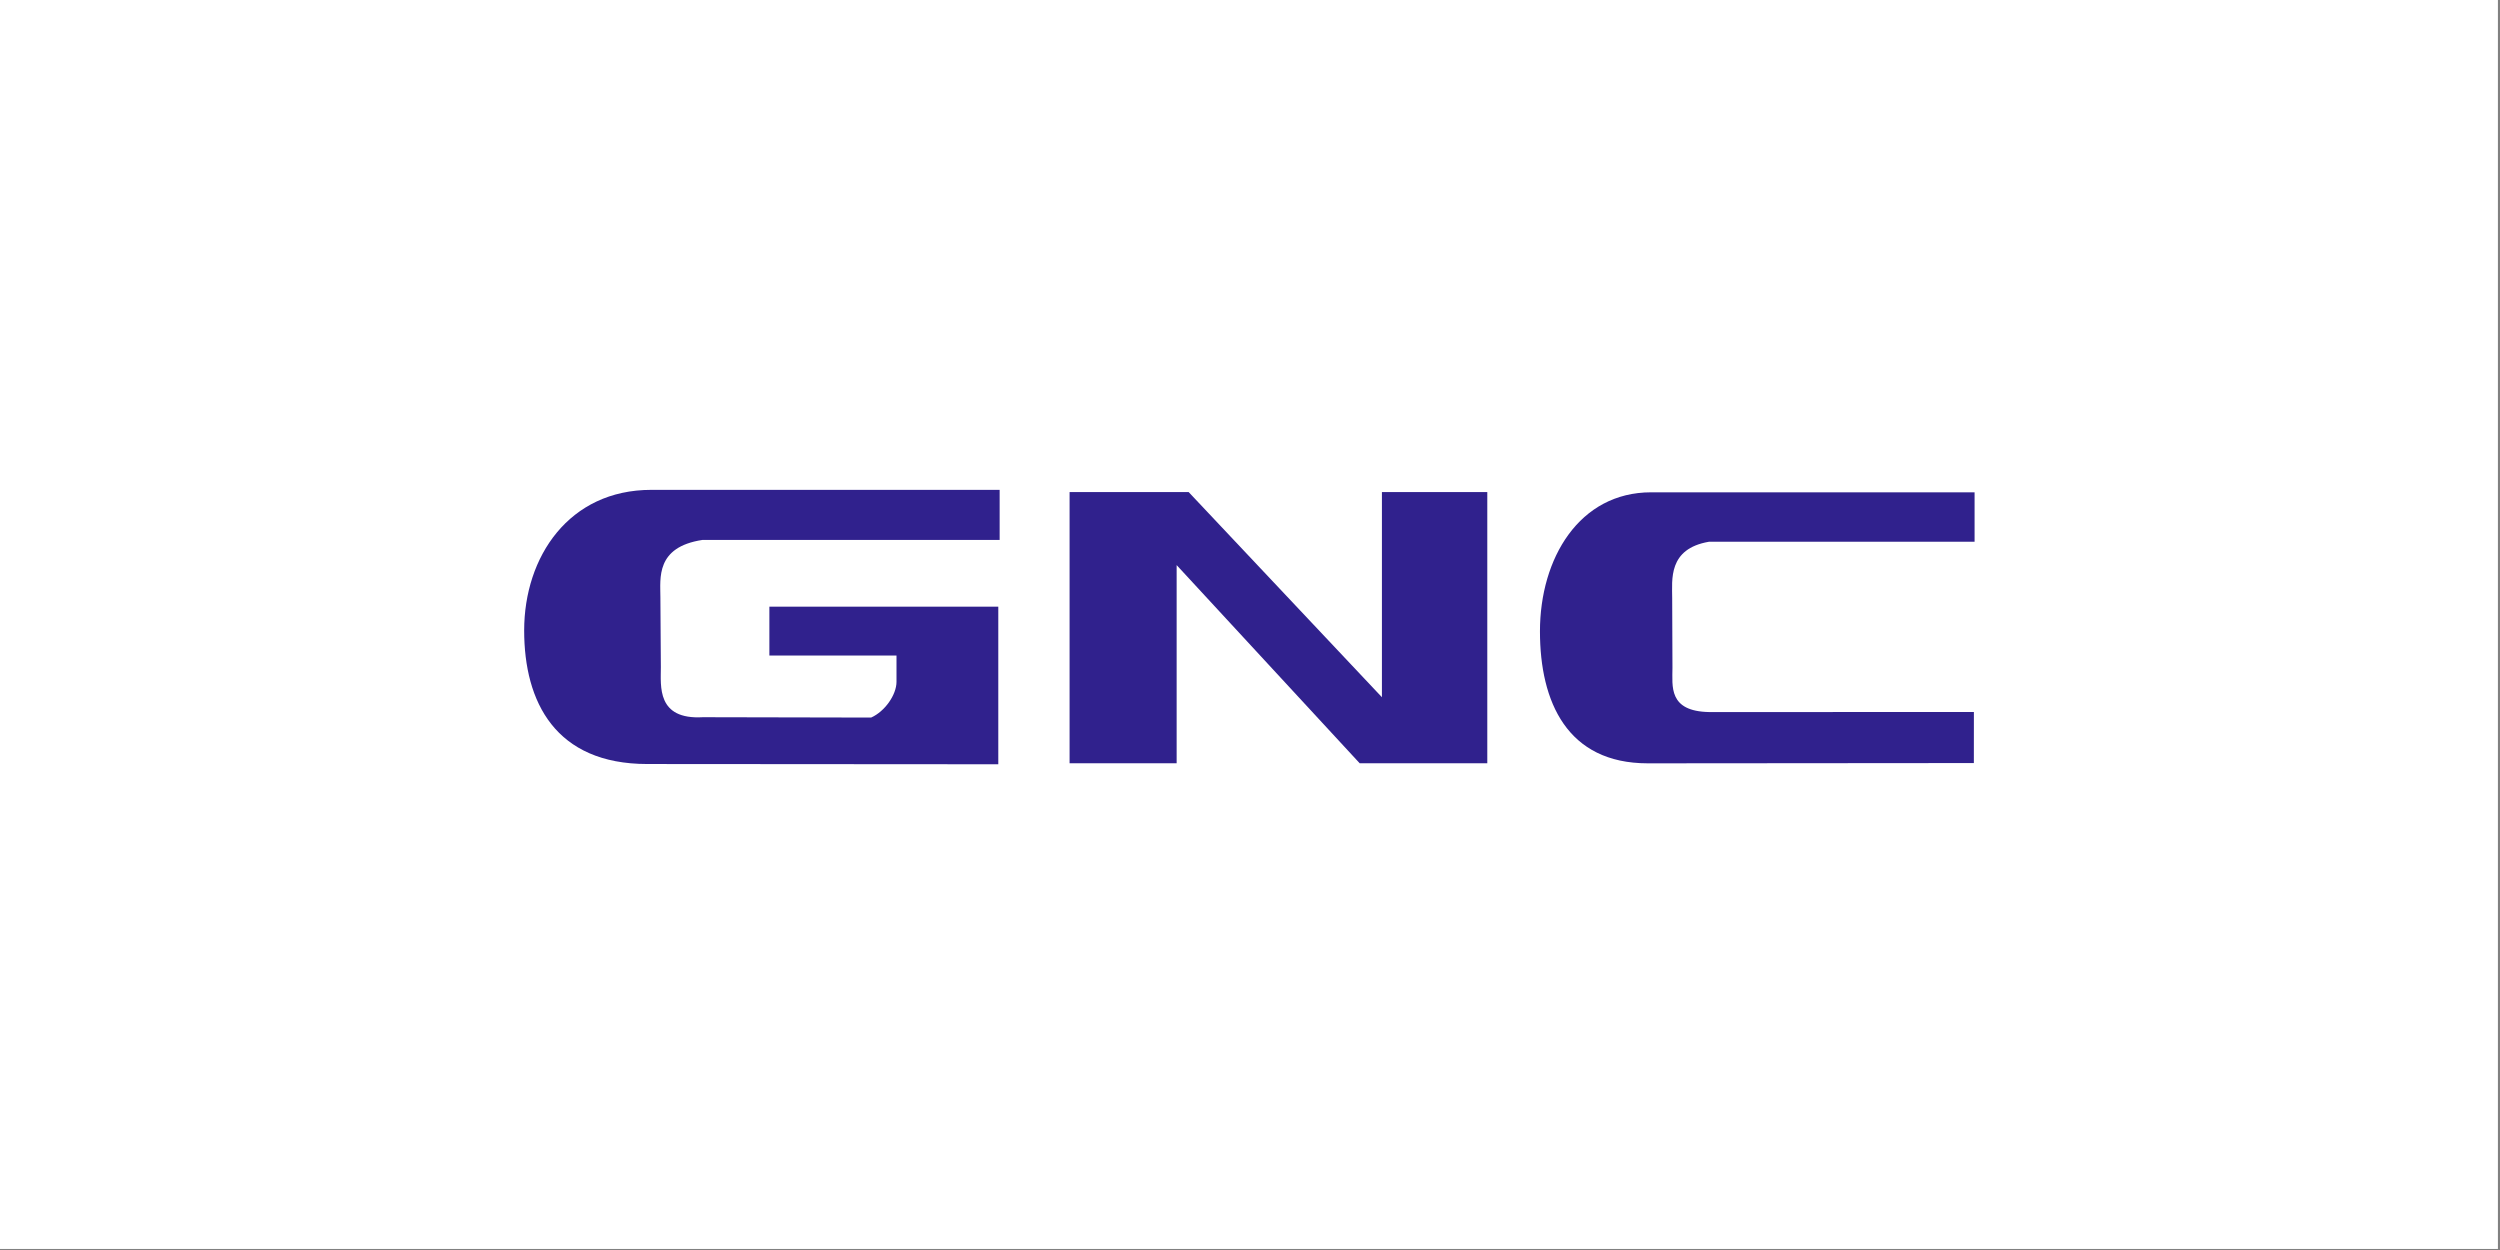
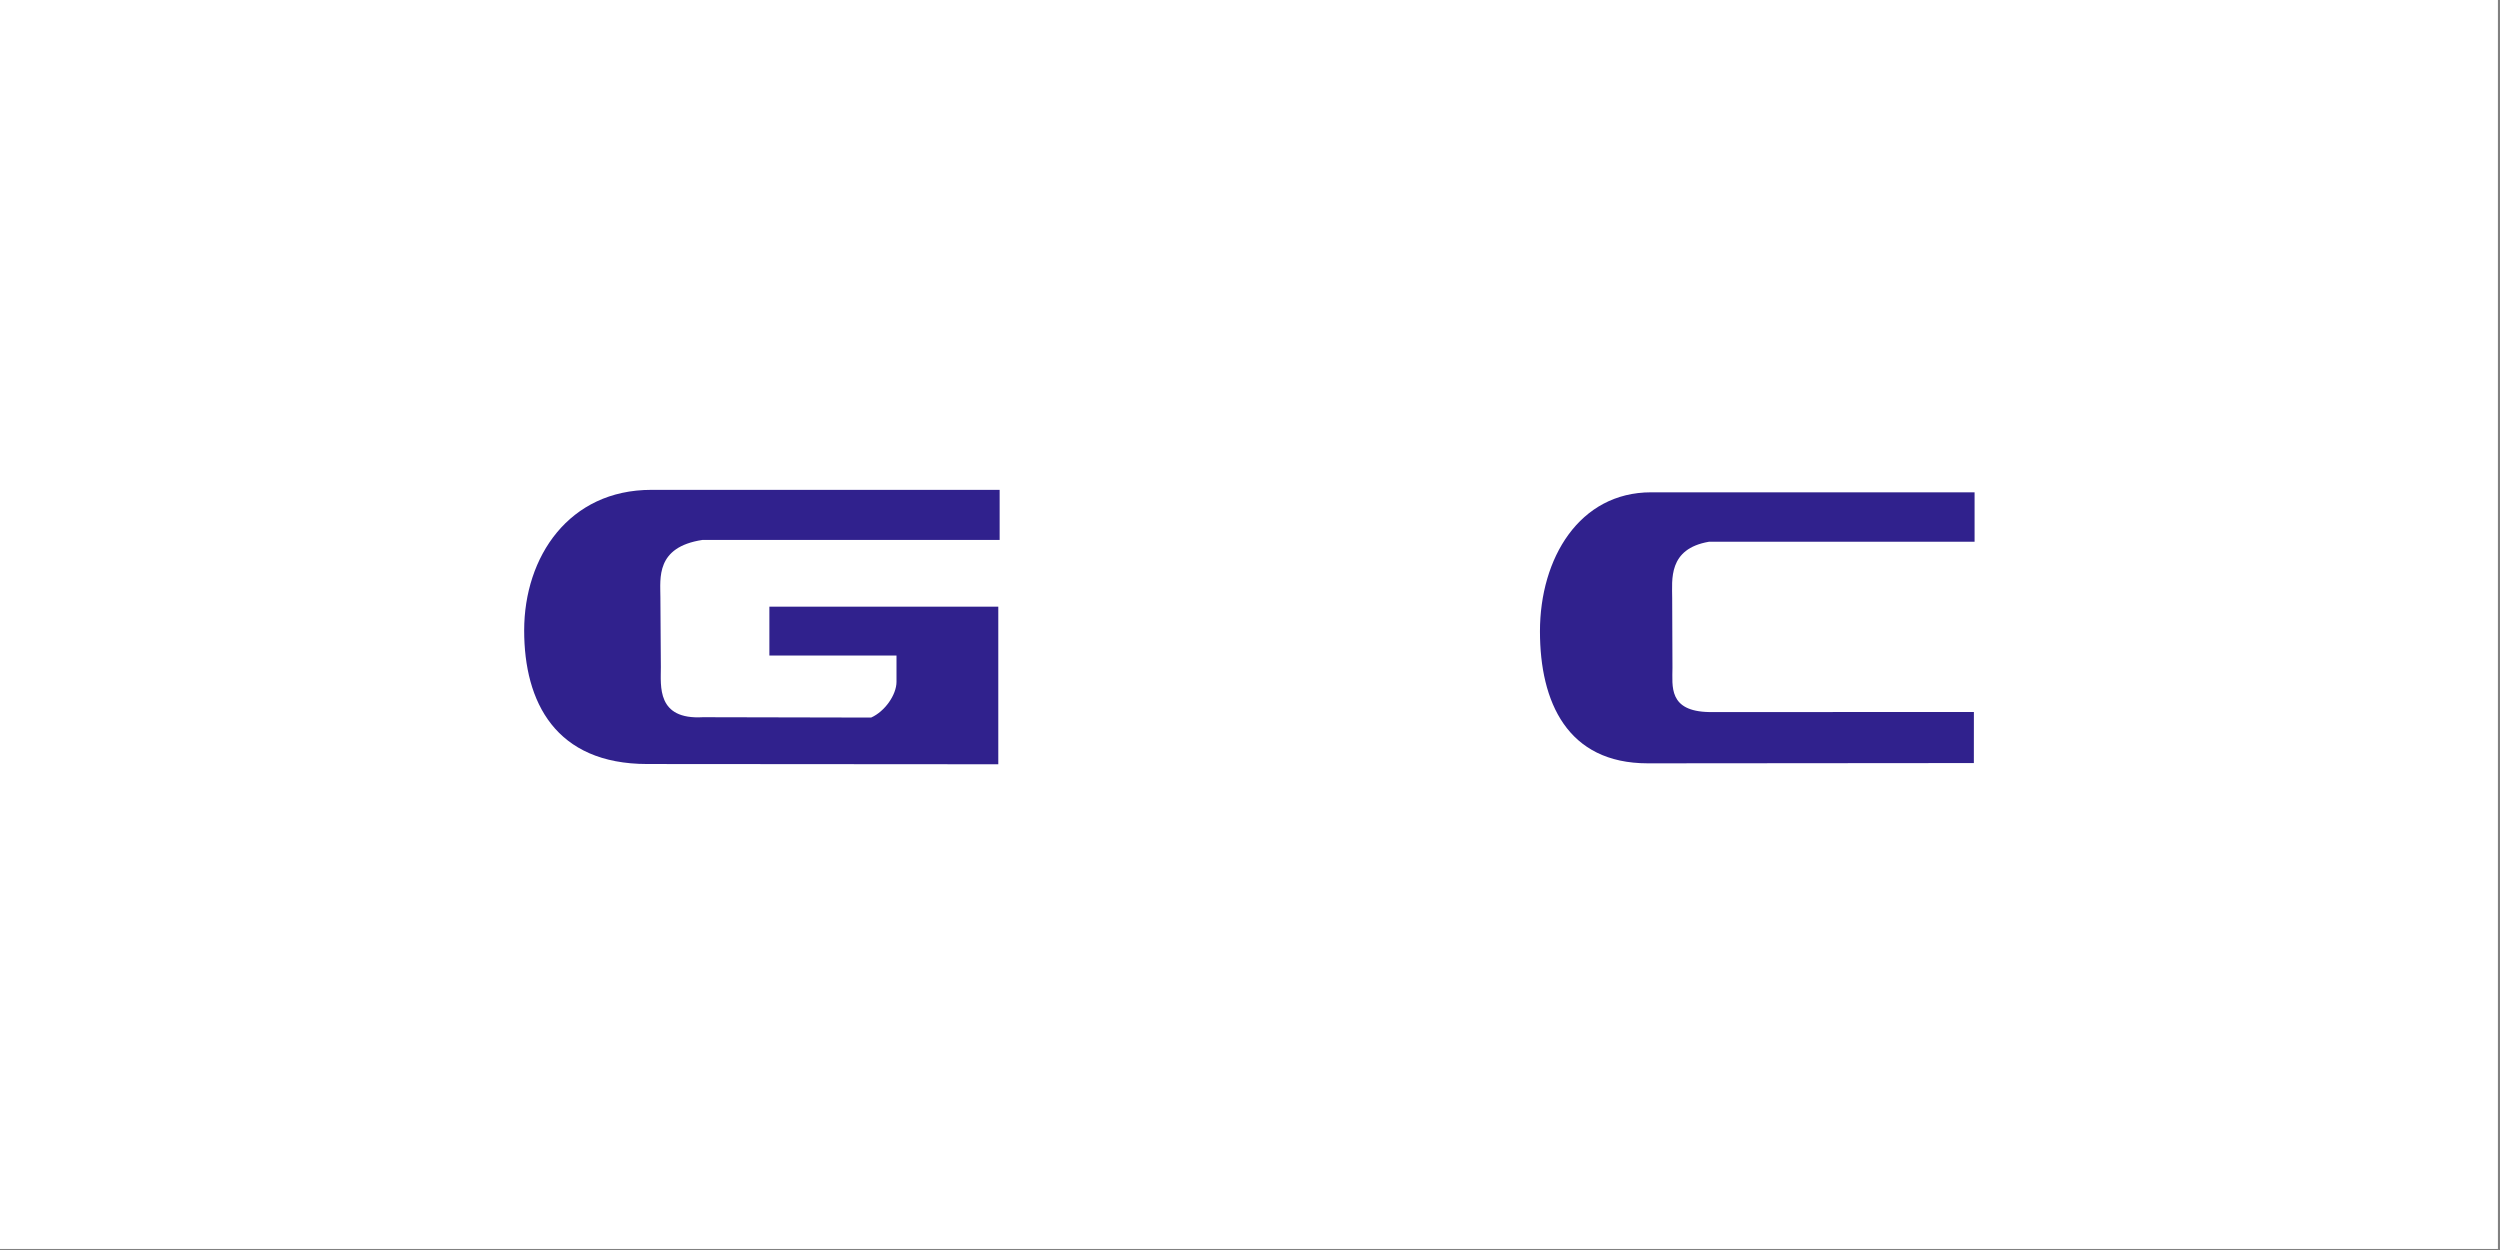
<svg xmlns="http://www.w3.org/2000/svg" width="120" height="60" viewBox="0 0 120 60" fill="none">
  <rect x="0" y="0" width="120" height="60" fill="#808080" stroke="none" />
  <rect width="119.9" height="59.95" fill="white" />
-   <path d="M56.479 36.636V27.125L65.264 36.636H71.39V23.618H66.332V33.467L57.054 23.618H51.34V36.636H56.479Z" fill="#30218D" />
  <path d="M31.072 36.673C26.661 36.673 25.16 33.698 25.16 30.264C25.16 26.718 27.316 23.513 31.262 23.513H47.983V25.917H33.715C31.463 26.261 31.699 27.759 31.699 28.664L31.721 32.024C31.721 32.927 31.51 34.556 33.74 34.426L41.813 34.443C42.469 34.153 43.032 33.355 43.032 32.727V31.465H36.93V29.119H47.918V36.685L31.072 36.673Z" fill="#30218D" />
  <path d="M94.745 36.627L94.747 34.176L82.045 34.179C80.069 34.143 80.278 32.939 80.278 32.041L80.265 28.72C80.265 27.826 80.057 26.344 82.03 26.004H94.78V23.631H79.254C75.807 23.631 73.918 26.798 73.918 30.305C73.918 33.7 75.231 36.64 79.092 36.64L94.745 36.627Z" fill="#30218D" />
</svg>